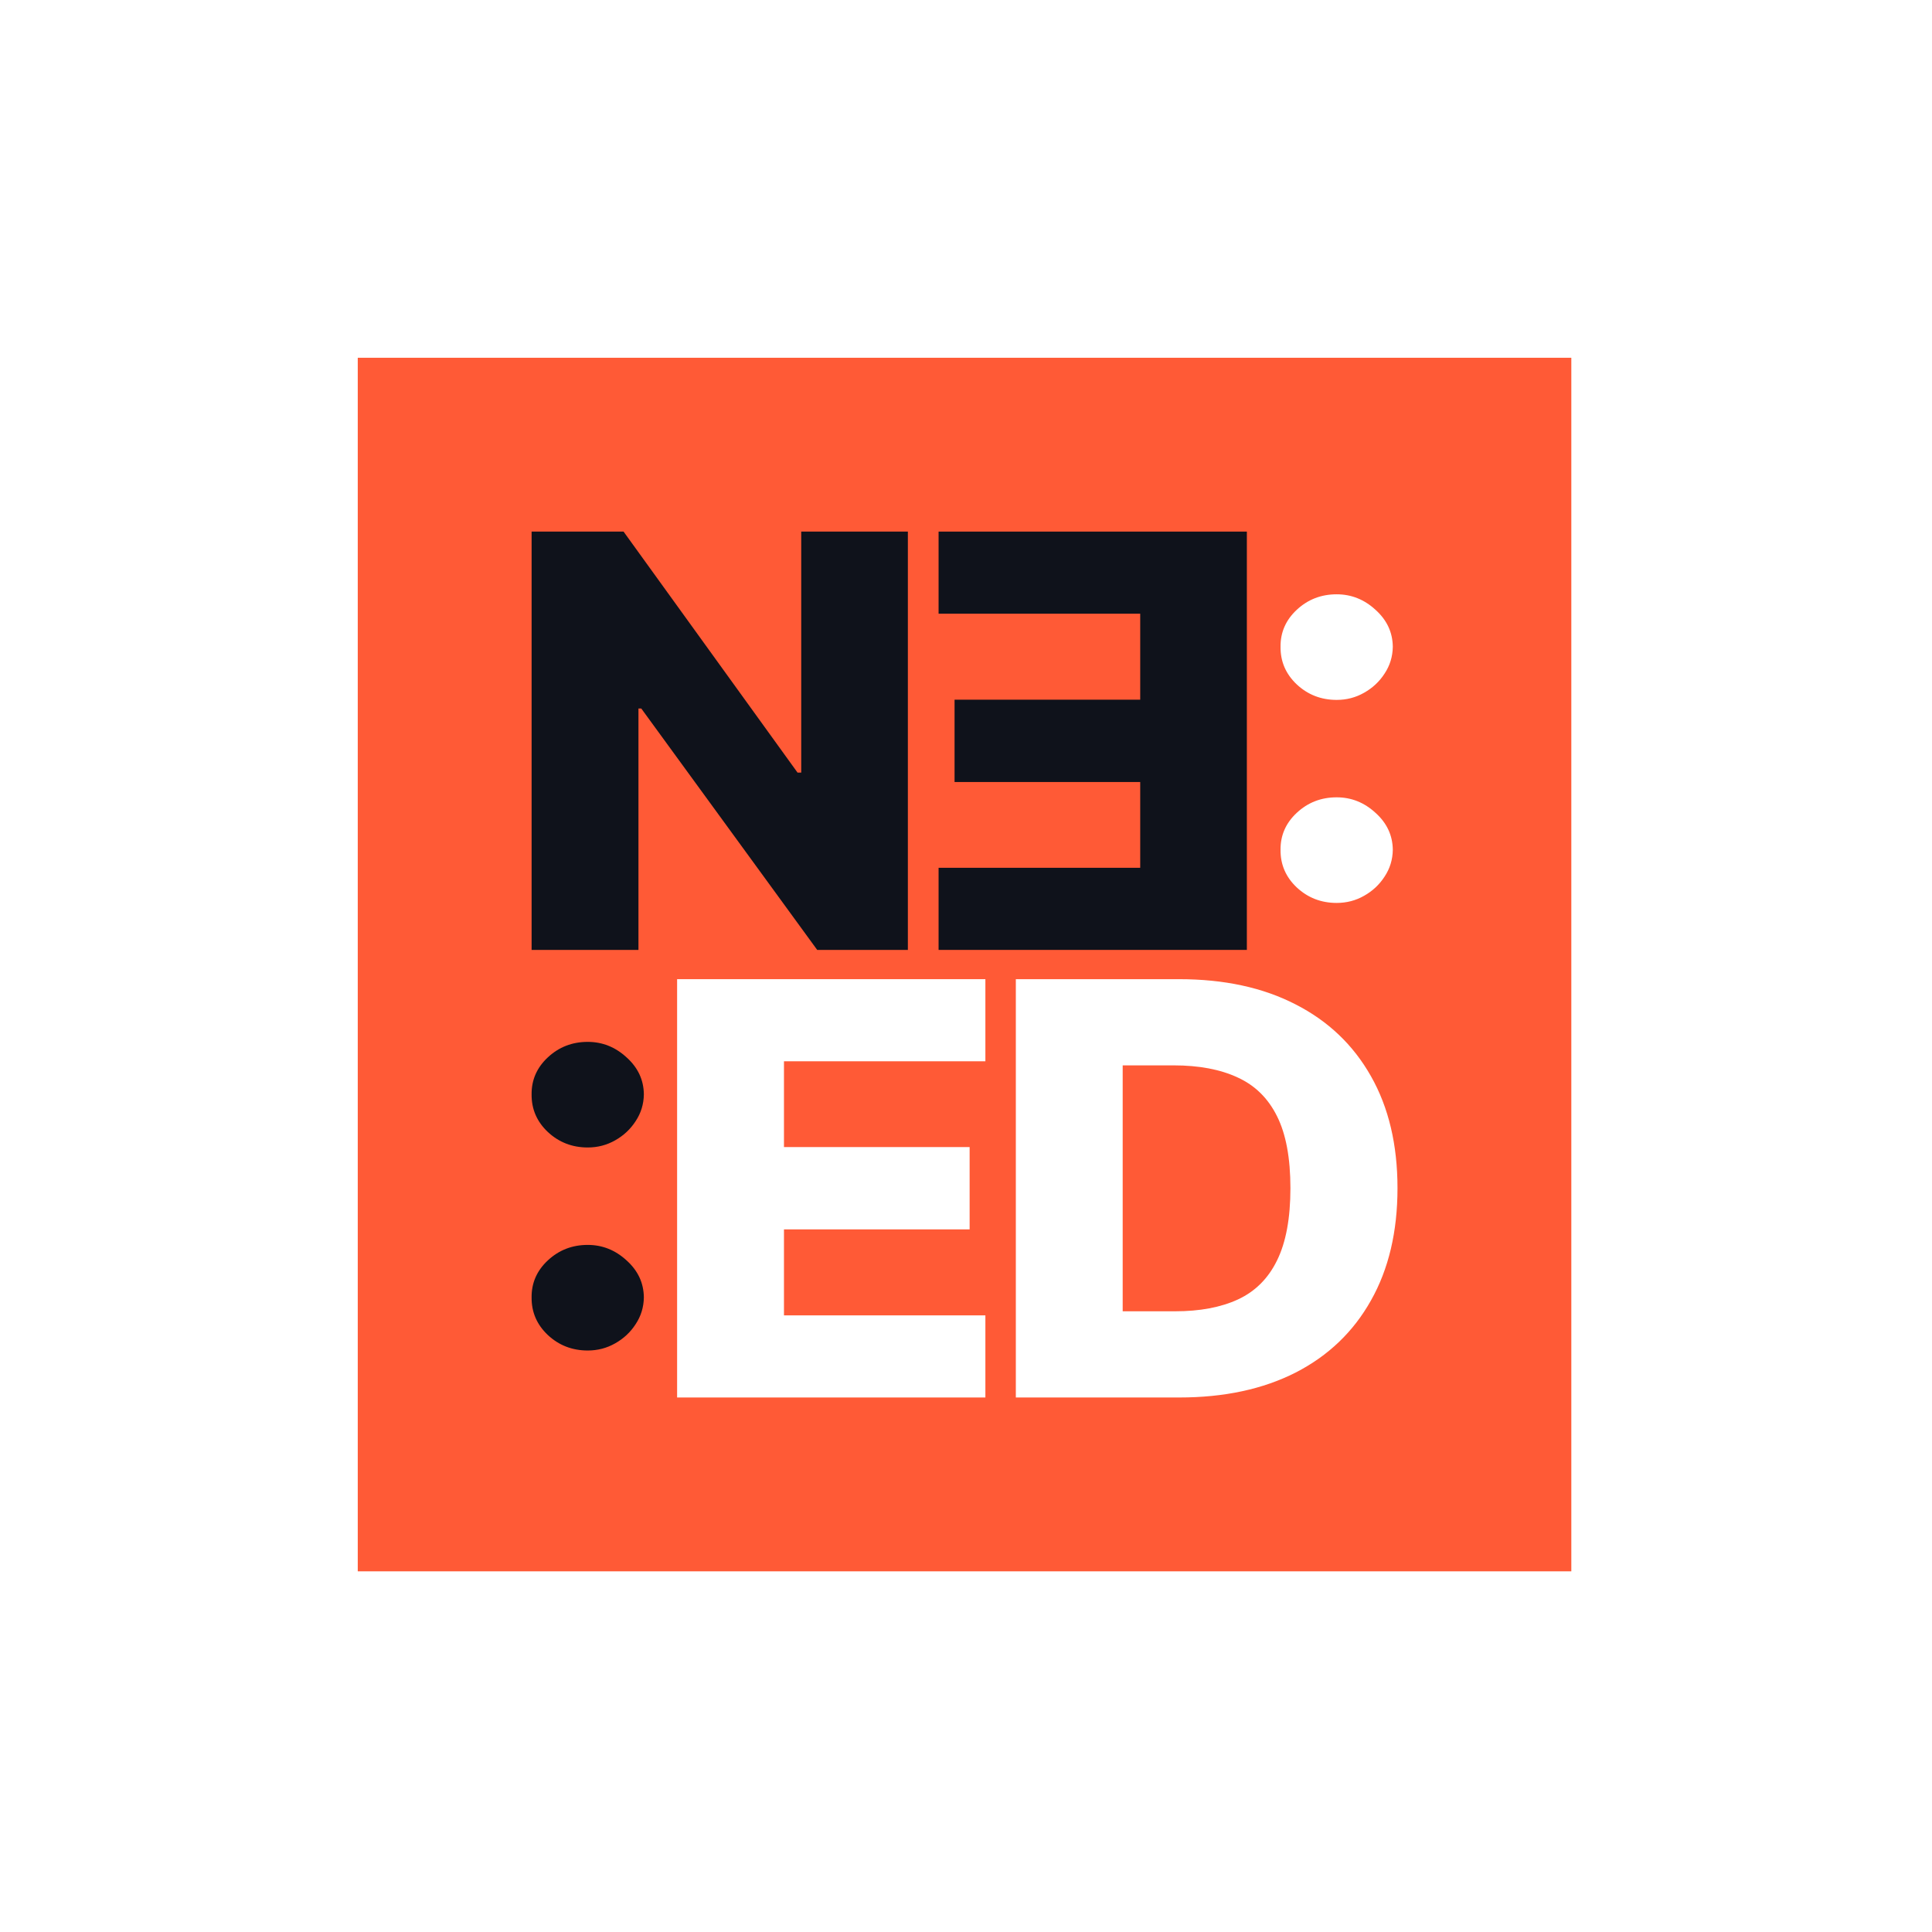
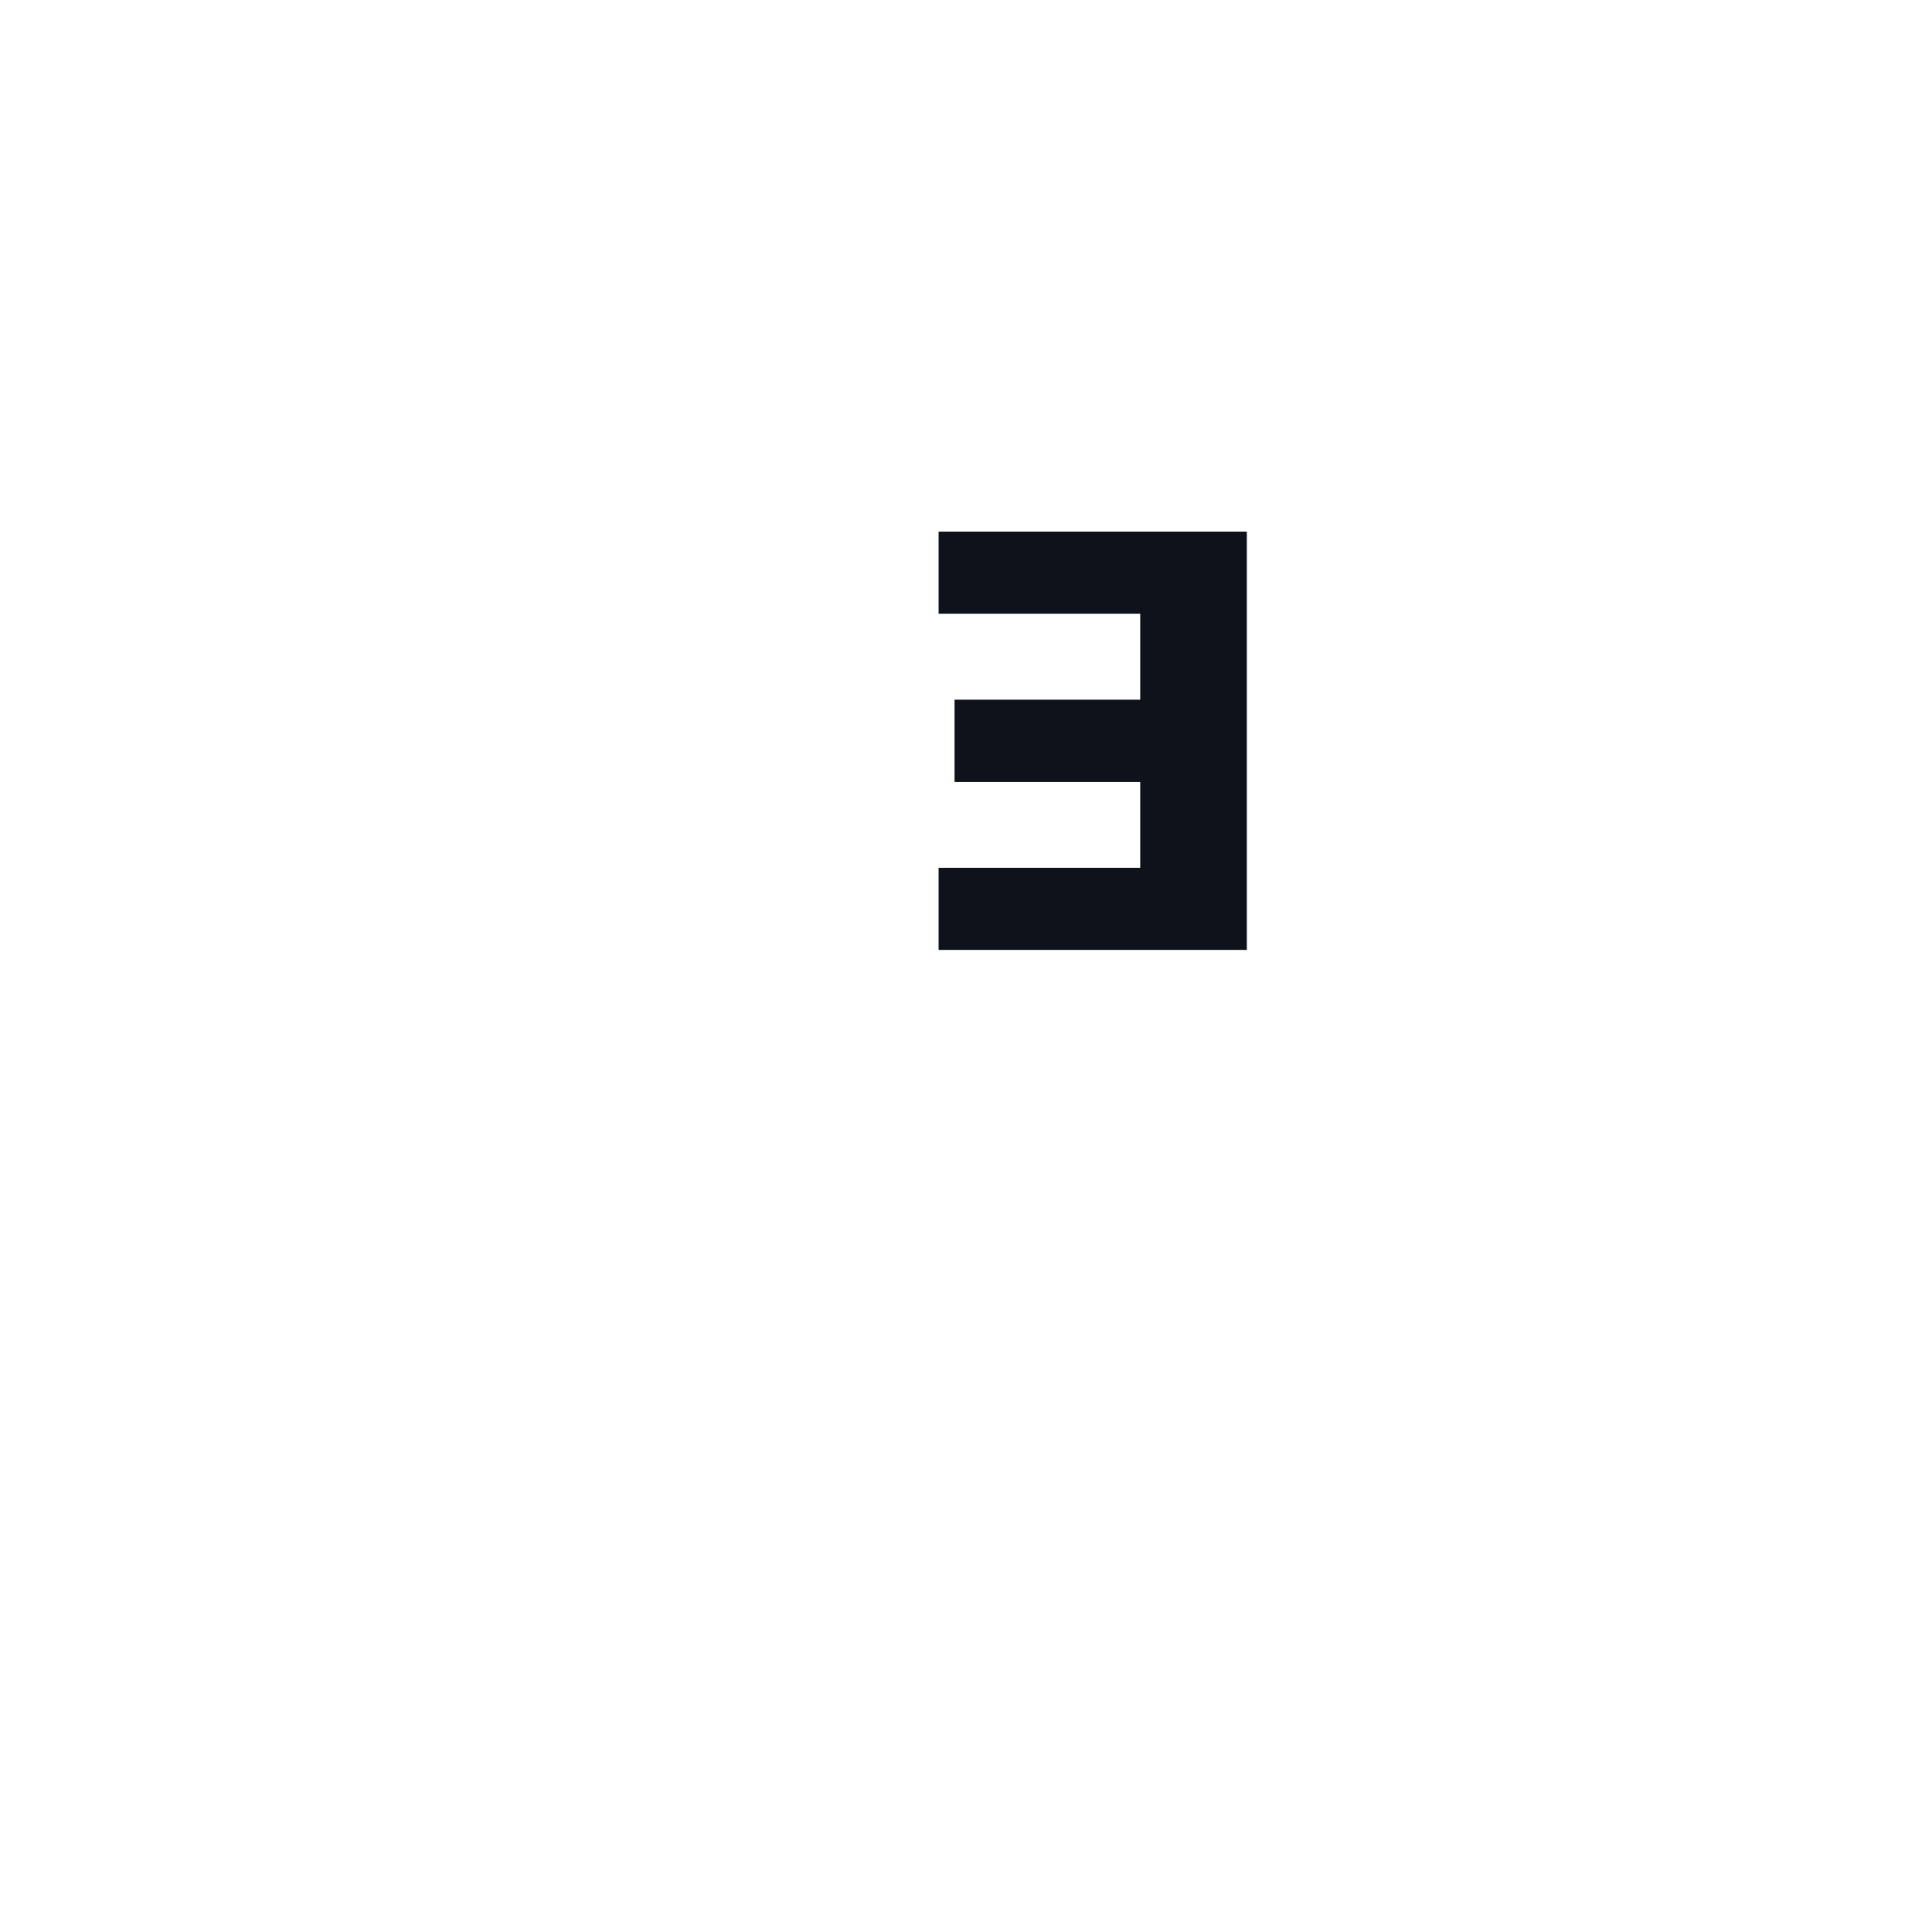
<svg xmlns="http://www.w3.org/2000/svg" width="398" height="398" viewBox="0 0 398 398" fill="none">
  <g filter="url(#filter0_d_16_252)">
-     <rect width="250" height="250" transform="translate(73.699 69.7)" fill="#FF5A36" />
-     <path d="M187.025 105.511V191.685H168.347L132.103 141.95H131.525V191.685H109.512V105.511H128.456L164.3 155.162H165.056V105.511H187.025Z" fill="#0F121B" />
    <path d="M256.858 105.511V191.685H193.353V174.77H234.889V157.098H196.644V140.14H234.889V122.426H193.353V105.511H256.858Z" fill="#0F121B" />
    <path d="M275.36 182.007C272.158 182.007 269.415 180.941 267.132 178.81C264.879 176.678 263.767 174.097 263.797 171.067C263.767 168.094 264.879 165.555 267.132 163.451C269.415 161.319 272.158 160.253 275.36 160.253C278.384 160.253 281.052 161.319 283.364 163.451C285.707 165.555 286.893 168.094 286.922 171.067C286.893 173.087 286.329 174.924 285.232 176.579C284.165 178.234 282.757 179.553 281.008 180.535C279.288 181.517 277.405 182.007 275.36 182.007ZM275.36 140.183C272.158 140.183 269.415 139.117 267.132 136.985C264.879 134.853 263.767 132.272 263.797 129.242C263.767 126.269 264.879 123.73 267.132 121.626C269.415 119.495 272.158 118.429 275.36 118.429C278.384 118.429 281.052 119.495 283.364 121.626C285.707 123.73 286.893 126.269 286.922 129.242C286.893 131.262 286.329 133.1 285.232 134.755C284.165 136.41 282.757 137.728 281.008 138.71C279.288 139.692 277.405 140.183 275.36 140.183Z" fill="white" />
-     <path d="M121.075 274.21C117.873 274.21 115.13 273.144 112.848 271.012C110.594 268.88 109.483 266.3 109.512 263.27C109.483 260.297 110.594 257.758 112.848 255.654C115.13 253.522 117.873 252.456 121.075 252.456C124.099 252.456 126.767 253.522 129.08 255.654C131.422 257.758 132.608 260.297 132.637 263.27C132.608 265.29 132.044 267.127 130.947 268.782C129.88 270.437 128.472 271.756 126.723 272.737C125.003 273.719 123.12 274.21 121.075 274.21ZM121.075 232.385C117.873 232.385 115.13 231.319 112.848 229.187C110.594 227.055 109.483 224.475 109.512 221.445C109.483 218.472 110.594 215.933 112.848 213.829C115.13 211.697 117.873 210.631 121.075 210.631C124.099 210.631 126.767 211.697 129.08 213.829C131.422 215.933 132.608 218.472 132.637 221.445C132.608 223.465 132.044 225.302 130.947 226.957C129.88 228.612 128.472 229.931 126.723 230.913C125.003 231.894 123.12 232.385 121.075 232.385Z" fill="#0F121B" />
    <path d="M139.488 283.888V197.714H202.993V214.629H161.501V232.301H199.746V249.258H161.501V266.973H202.993V283.888H139.488Z" fill="white" />
-     <path d="M242.93 283.888H209.265V197.714H242.885C252.165 197.714 260.155 199.439 266.855 202.889C273.585 206.311 278.773 211.248 282.42 217.7C286.067 224.124 287.89 231.81 287.89 240.759C287.89 249.735 286.067 257.449 282.42 263.901C278.803 270.353 273.63 275.304 266.9 278.755C260.17 282.177 252.18 283.888 242.93 283.888ZM231.278 266.131H242.085C247.184 266.131 251.498 265.318 255.026 263.691C258.583 262.036 261.267 259.357 263.075 255.654C264.913 251.923 265.832 246.958 265.832 240.759C265.832 234.559 264.913 229.622 263.075 225.947C261.237 222.245 258.524 219.58 254.937 217.953C251.379 216.298 246.991 215.47 241.773 215.47H231.278V266.131Z" fill="white" />
+     <path d="M242.93 283.888H209.265V197.714H242.885C252.165 197.714 260.155 199.439 266.855 202.889C273.585 206.311 278.773 211.248 282.42 217.7C286.067 224.124 287.89 231.81 287.89 240.759C287.89 249.735 286.067 257.449 282.42 263.901C278.803 270.353 273.63 275.304 266.9 278.755C260.17 282.177 252.18 283.888 242.93 283.888ZM231.278 266.131H242.085C247.184 266.131 251.498 265.318 255.026 263.691C258.583 262.036 261.267 259.357 263.075 255.654C264.913 251.923 265.832 246.958 265.832 240.759C265.832 234.559 264.913 229.622 263.075 225.947C261.237 222.245 258.524 219.58 254.937 217.953C251.379 216.298 246.991 215.47 241.773 215.47V266.131Z" fill="white" />
  </g>
  <defs>
    <filter id="filter0_d_16_252" x="-0.001" y="1.14441e-05" width="397.4" height="397.4" filterUnits="userSpaceOnUse" color-interpolation-filters="sRGB">
      <feFlood flood-opacity="0" result="BackgroundImageFix" />
      <feColorMatrix in="SourceAlpha" type="matrix" values="0 0 0 0 0 0 0 0 0 0 0 0 0 0 0 0 0 0 127 0" result="hardAlpha" />
      <feMorphology radius="22" operator="dilate" in="SourceAlpha" result="effect1_dropShadow_16_252" />
      <feOffset dy="4" />
      <feGaussianBlur stdDeviation="25.85" />
      <feComposite in2="hardAlpha" operator="out" />
      <feColorMatrix type="matrix" values="0 0 0 0 0 0 0 0 0 0 0 0 0 0 0 0 0 0 0.1 0" />
      <feBlend mode="normal" in2="BackgroundImageFix" result="effect1_dropShadow_16_252" />
      <feBlend mode="normal" in="SourceGraphic" in2="effect1_dropShadow_16_252" result="shape" />
    </filter>
  </defs>
</svg>